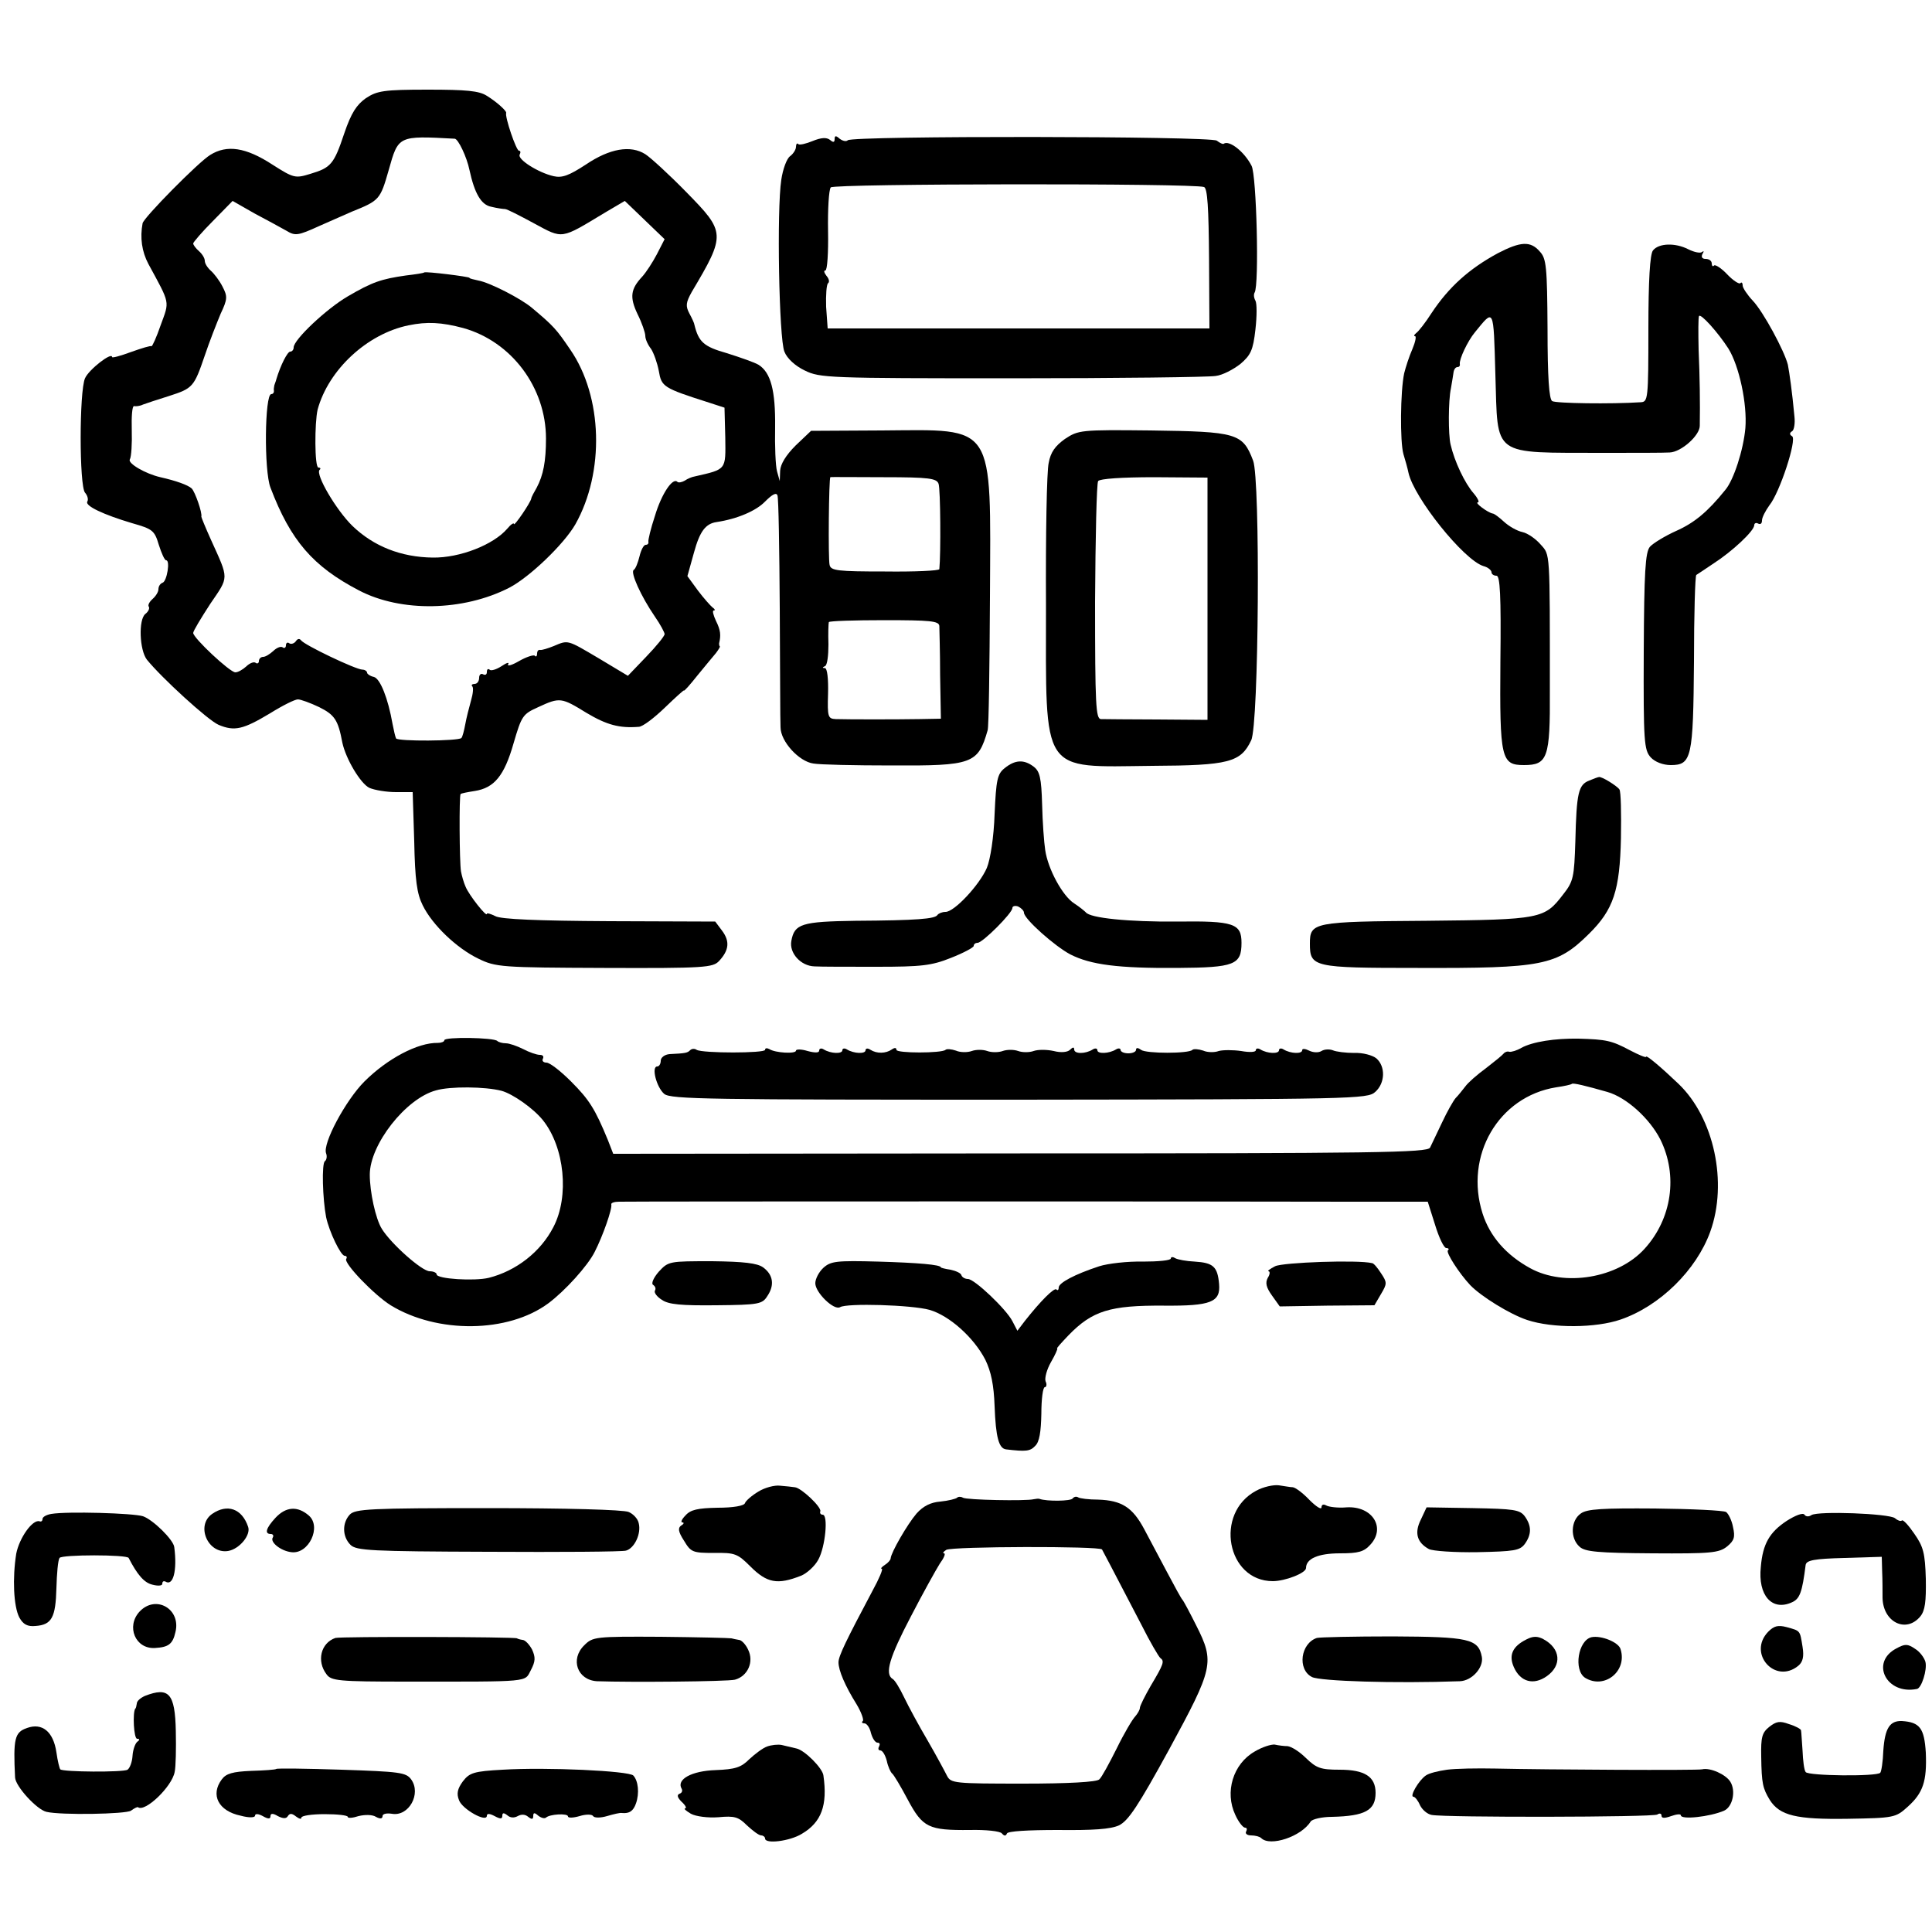
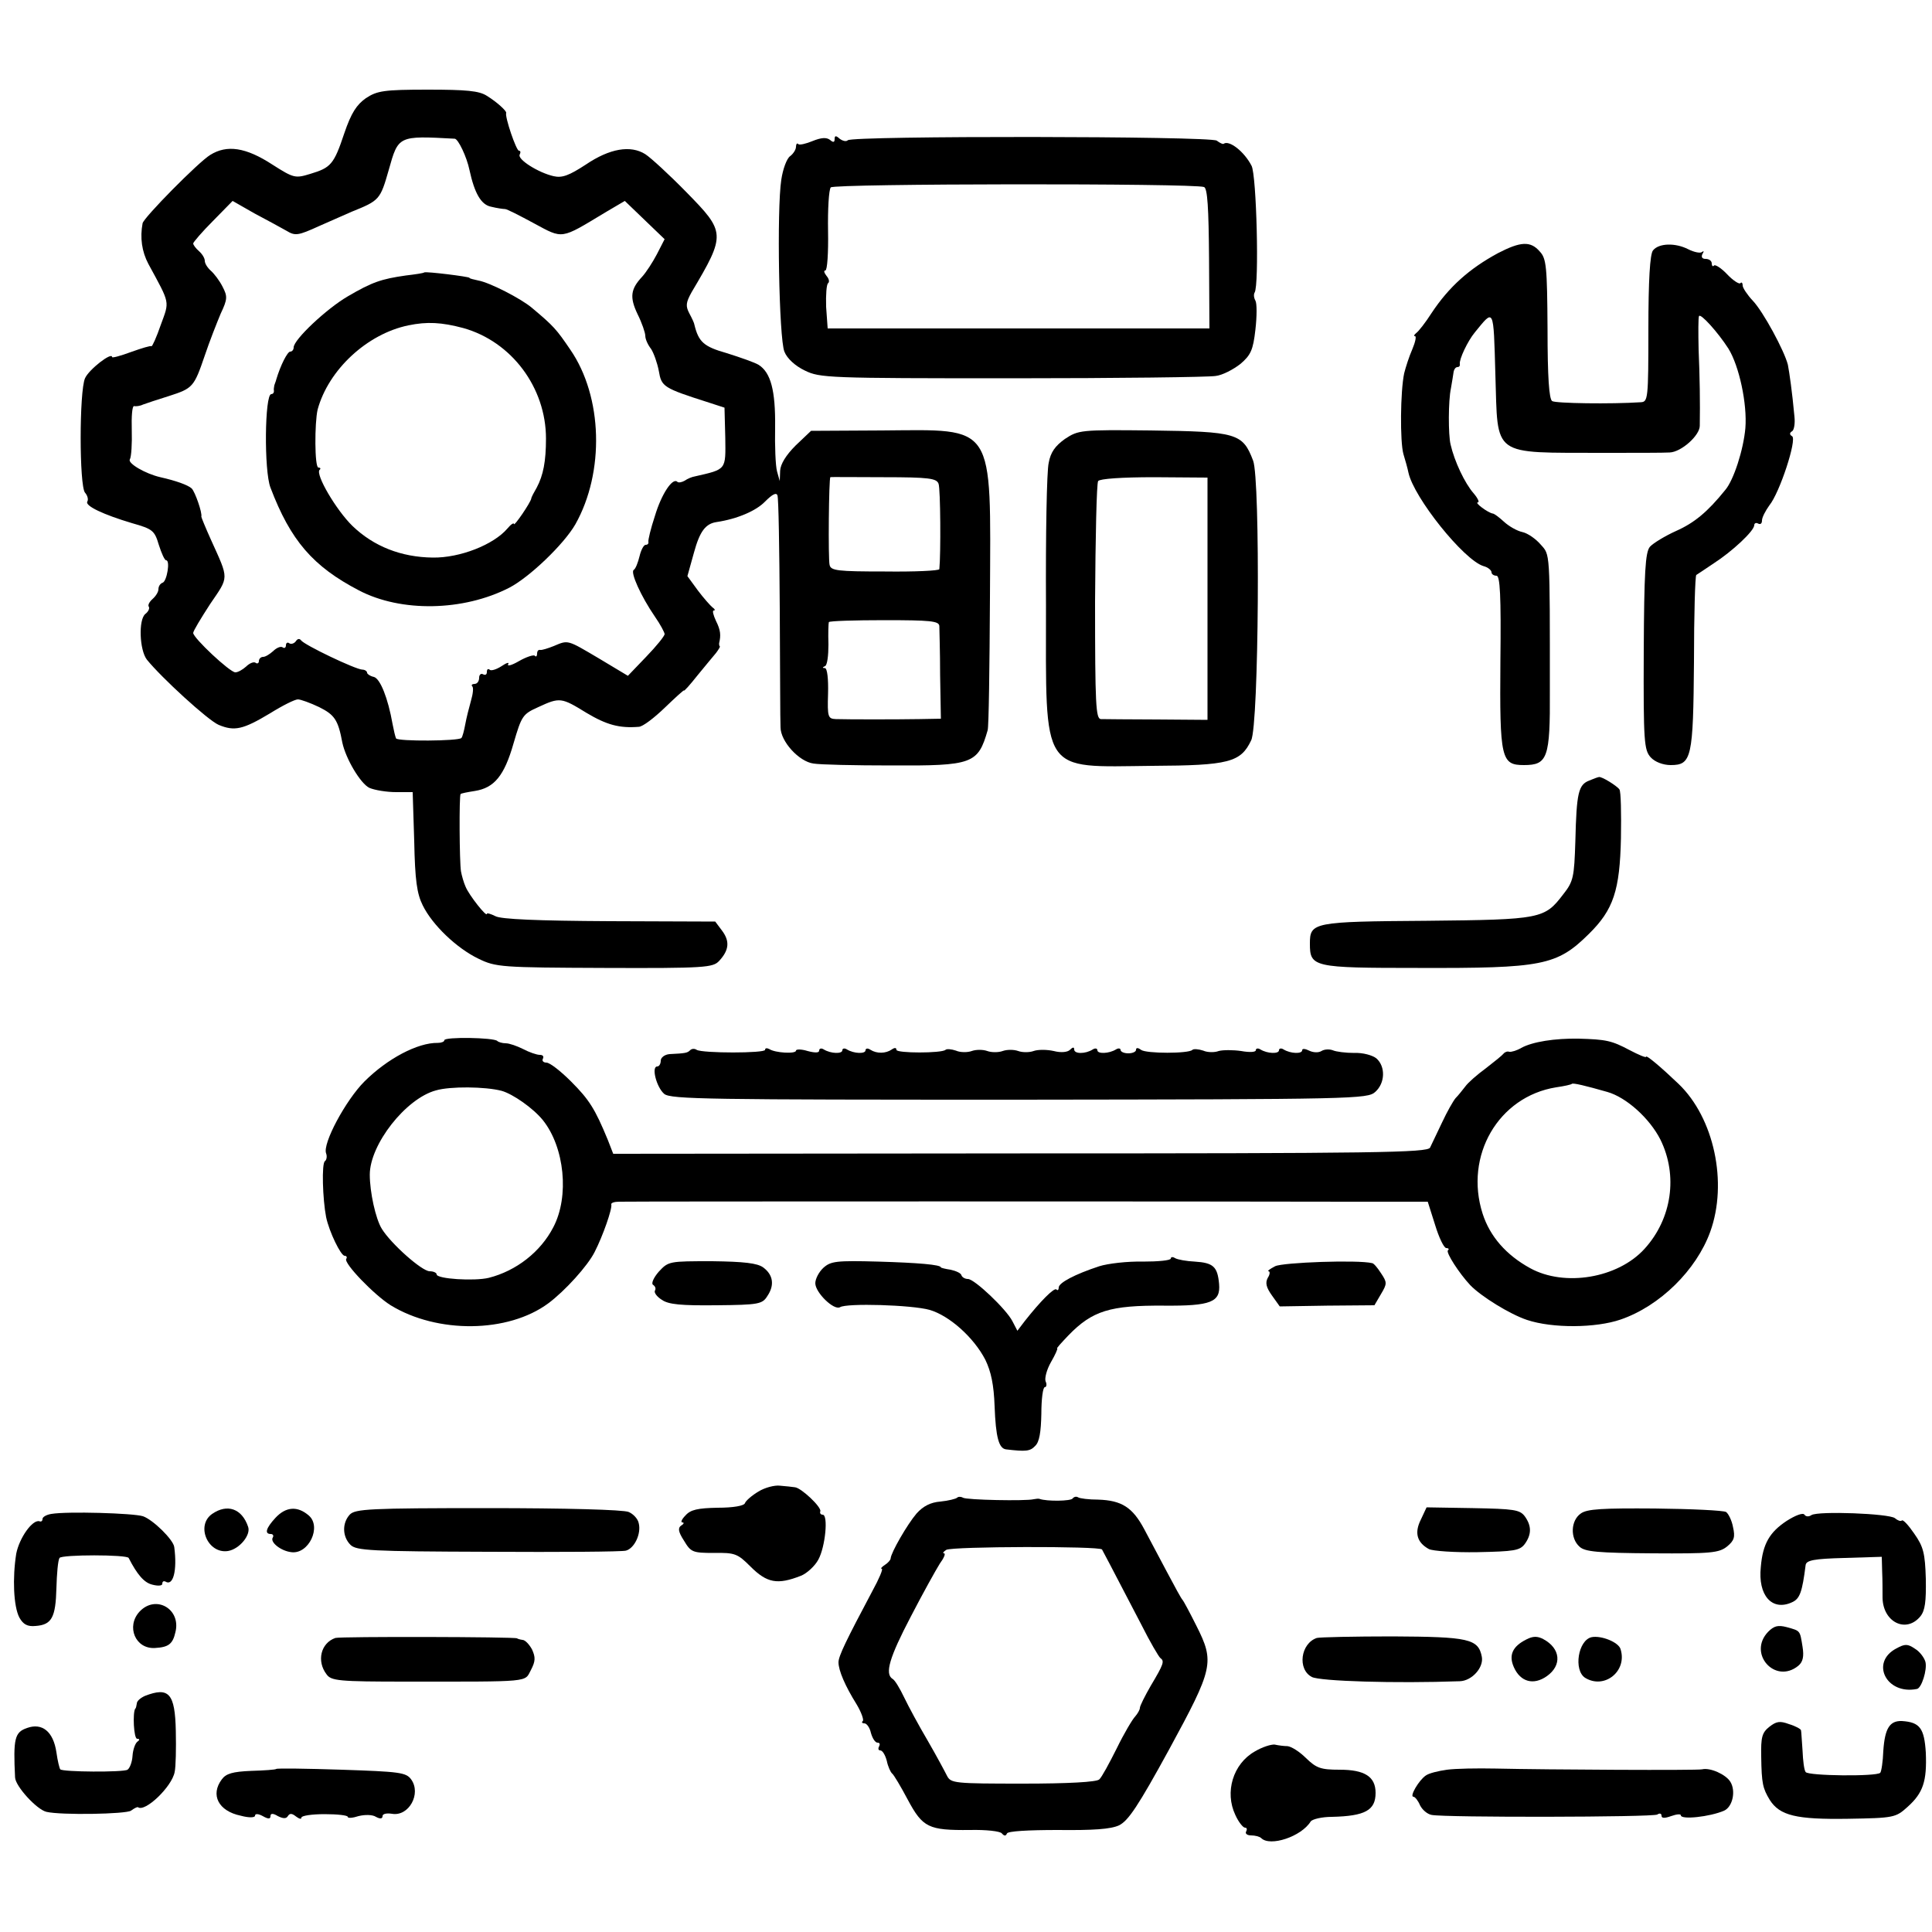
<svg xmlns="http://www.w3.org/2000/svg" version="1.0" width="500pt" height="500pt" viewBox="0 0 500 500" preserveAspectRatio="xMidYMid meet">
  <g transform="translate(0,500) scale(0.1,-0.1)" fill="#000000" stroke="none">
    <path d="M947 4746 c-24 -17 -38 -38 -56 -91 -27 -81 -35 -89 -88 -105 -39 -12 -43 -11 -98 24 -69 45 -118 52 -161 25 -30 -18 -173 -163 -175 -177 -7 -37 -2 -73 15 -105 57 -105 55 -95 32 -158 -11 -32 -22 -56 -24 -55 -2 2 -25 -5 -53 -15 -27 -10 -49 -16 -49 -13 0 14 -60 -32 -70 -55 -15 -34 -15 -278 0 -296 7 -8 9 -18 6 -23 -7 -11 42 -34 116 -56 53 -15 58 -19 69 -56 7 -22 15 -40 19 -40 11 0 2 -54 -9 -58 -6 -2 -11 -9 -11 -17 0 -7 -7 -18 -15 -25 -8 -7 -13 -16 -10 -20 3 -4 -1 -13 -9 -19 -18 -15 -15 -93 4 -118 38 -47 158 -157 186 -169 41 -17 63 -12 133 30 32 20 64 36 72 36 7 0 32 -9 55 -20 40 -20 49 -33 60 -92 9 -42 47 -106 70 -117 14 -6 45 -11 69 -11 l43 0 4 -127 c2 -101 7 -136 22 -166 25 -51 88 -111 144 -138 45 -22 59 -23 326 -24 261 -1 281 1 297 18 26 28 28 51 8 78 l-18 24 -274 1 c-186 1 -281 5 -295 13 -12 6 -22 9 -22 6 0 -10 -46 48 -55 70 -5 11 -10 29 -12 40 -4 24 -5 196 -1 200 2 2 18 5 37 8 50 8 76 39 100 123 21 72 24 76 64 94 56 26 60 25 125 -15 52 -31 85 -40 135 -36 10 0 40 23 68 50 27 26 49 46 49 44 0 -3 16 15 35 39 19 23 41 50 48 58 6 8 11 16 10 17 -2 2 -2 5 -2 8 5 21 4 34 -8 58 -7 15 -10 27 -6 27 5 0 3 4 -3 8 -5 4 -23 24 -38 44 l-27 37 17 61 c15 55 30 75 59 79 53 8 102 29 125 53 19 19 29 24 32 16 3 -7 5 -139 6 -293 1 -154 1 -292 2 -307 0 -37 48 -89 85 -94 17 -3 107 -5 202 -5 210 -1 224 4 249 91 3 8 5 164 6 345 2 455 16 433 -280 431 l-183 -1 -40 -38 c-25 -25 -39 -48 -40 -65 l-1 -27 -7 25 c-4 14 -6 66 -5 115 1 94 -11 141 -43 161 -10 6 -47 19 -82 30 -60 17 -73 29 -84 74 0 3 -6 16 -13 29 -10 19 -9 28 6 55 89 150 88 155 -14 259 -44 45 -92 89 -106 98 -38 24 -92 15 -154 -27 -43 -28 -61 -35 -83 -30 -40 9 -95 44 -88 56 3 6 2 10 -2 10 -7 0 -37 88 -33 98 1 5 -24 28 -50 44 -20 13 -53 16 -153 16 -114 0 -131 -3 -160 -22z m230 -105 c9 -1 31 -47 38 -81 13 -60 30 -90 56 -95 16 -4 32 -6 36 -6 5 0 38 -17 75 -37 76 -41 68 -42 184 28 l51 30 52 -50 51 -49 -20 -39 c-11 -21 -28 -47 -38 -58 -30 -32 -33 -53 -12 -97 11 -22 20 -48 20 -56 0 -9 7 -24 15 -34 7 -11 16 -36 20 -57 7 -41 11 -44 130 -82 l40 -13 2 -77 c1 -85 4 -82 -79 -101 -7 -1 -19 -6 -26 -11 -7 -4 -16 -6 -19 -3 -12 12 -41 -31 -58 -88 -11 -33 -18 -63 -17 -67 1 -5 -2 -8 -7 -8 -5 0 -12 -13 -16 -30 -4 -16 -10 -32 -15 -35 -9 -6 18 -67 55 -121 14 -20 25 -41 25 -45 0 -5 -21 -31 -48 -59 l-47 -49 -75 45 c-83 49 -79 48 -117 32 -15 -6 -31 -11 -35 -10 -5 1 -8 -3 -8 -10 0 -6 -3 -9 -6 -5 -3 3 -22 -3 -41 -14 -19 -11 -31 -14 -28 -8 4 6 -4 4 -17 -5 -14 -9 -28 -13 -31 -9 -4 3 -7 1 -7 -6 0 -7 -4 -9 -10 -6 -5 3 -10 -1 -10 -9 0 -9 -5 -16 -12 -16 -6 0 -9 -3 -6 -6 4 -3 2 -20 -3 -37 -5 -18 -12 -45 -15 -62 -3 -16 -7 -32 -10 -35 -8 -8 -164 -9 -169 -1 -2 4 -6 21 -9 37 -12 68 -32 117 -48 122 -10 2 -18 8 -18 11 0 4 -6 8 -12 8 -17 0 -151 64 -159 76 -4 5 -9 4 -13 -2 -4 -6 -12 -9 -17 -6 -5 4 -9 1 -9 -5 0 -6 -4 -9 -9 -5 -5 3 -16 -2 -24 -10 -9 -8 -20 -15 -26 -15 -6 0 -11 -5 -11 -11 0 -5 -4 -8 -9 -4 -5 3 -16 -2 -24 -10 -9 -8 -21 -15 -28 -15 -14 0 -109 89 -109 102 0 5 20 38 44 75 49 72 49 62 2 166 -14 31 -25 58 -25 60 3 9 -16 64 -25 73 -10 9 -41 20 -81 29 -39 9 -85 36 -79 46 4 7 6 41 5 76 -1 35 1 63 6 62 4 -1 15 0 23 4 8 3 38 13 67 22 62 20 65 23 93 105 12 36 31 84 41 108 18 38 18 45 5 70 -8 16 -22 34 -30 41 -9 8 -16 19 -16 26 0 7 -7 18 -15 25 -8 7 -15 16 -15 20 0 3 23 30 51 58 l51 52 56 -32 c32 -17 69 -37 83 -45 23 -14 30 -13 85 12 32 14 70 31 84 37 72 29 74 31 96 108 25 89 24 89 171 81z m1252 -893 c5 -13 6 -182 2 -221 -1 -4 -64 -7 -141 -6 -122 0 -140 2 -143 17 -4 14 -2 226 2 227 0 1 62 0 138 0 118 0 137 -3 142 -17z m2 -368 c0 -8 2 -66 2 -127 l2 -113 -55 -1 c-61 -1 -183 -1 -217 0 -20 1 -22 5 -20 66 1 38 -2 65 -8 66 -7 0 -7 2 0 5 6 2 9 28 9 56 -1 29 0 55 1 58 2 3 67 5 144 5 118 0 141 -2 142 -15z" />
    <path d="M1098 4295 c-2 -2 -23 -5 -48 -8 -63 -9 -87 -17 -150 -54 -55 -32 -140 -112 -140 -132 0 -6 -4 -11 -9 -11 -7 0 -25 -35 -36 -72 -1 -5 -4 -11 -5 -15 -1 -5 -2 -11 -1 -15 0 -5 -3 -8 -7 -8 -17 0 -19 -199 -2 -242 52 -137 110 -204 229 -266 109 -57 270 -54 389 7 52 27 141 112 171 164 76 135 71 330 -13 452 -36 53 -43 61 -99 108 -28 24 -110 66 -139 71 -13 3 -23 5 -23 7 0 3 -113 17 -117 14z m101 -144 c125 -35 214 -154 214 -286 0 -59 -7 -95 -24 -127 -7 -12 -14 -25 -14 -28 -2 -11 -45 -74 -45 -66 0 4 -8 -1 -17 -12 -36 -42 -123 -76 -193 -75 -82 1 -153 29 -208 82 -42 41 -96 133 -85 145 4 3 2 6 -3 6 -10 0 -10 116 -2 150 28 103 128 196 235 218 48 10 86 8 142 -7z" />
    <path d="M2103 4635 c-17 -7 -34 -11 -37 -8 -3 4 -6 0 -6 -7 0 -7 -7 -18 -15 -24 -9 -6 -19 -34 -23 -61 -12 -77 -6 -411 8 -445 7 -18 28 -37 53 -49 39 -19 59 -20 536 -20 273 0 510 3 527 6 18 2 46 17 64 31 27 23 33 36 39 89 4 35 4 68 0 75 -4 7 -5 16 -2 21 12 19 5 304 -8 328 -19 37 -58 67 -72 57 -2 -2 -10 2 -18 8 -16 12 -943 13 -955 1 -4 -4 -13 -2 -21 4 -10 9 -13 8 -13 -1 0 -9 -4 -9 -12 -2 -9 7 -23 6 -45 -3z m1013 -119 c9 -3 12 -54 13 -185 l1 -181 -494 0 -494 0 -4 56 c-1 31 1 58 5 61 4 3 3 11 -4 19 -6 8 -8 14 -3 14 5 0 8 46 7 102 -1 56 2 107 7 113 8 10 939 11 966 1z" />
    <path d="M3877 4345 c-74 -40 -127 -87 -172 -155 -16 -25 -34 -48 -40 -52 -5 -4 -7 -8 -3 -8 4 0 1 -15 -7 -34 -8 -18 -17 -46 -21 -62 -10 -47 -11 -177 -2 -209 5 -16 11 -38 13 -48 14 -65 143 -226 194 -242 12 -3 21 -11 21 -16 0 -5 6 -9 13 -9 9 0 12 -50 10 -222 -2 -252 2 -268 61 -268 61 0 68 18 67 192 0 366 1 351 -24 379 -12 14 -33 29 -47 32 -14 3 -35 15 -48 27 -12 11 -25 21 -29 21 -12 2 -49 29 -38 29 4 0 0 10 -11 23 -23 26 -50 83 -60 127 -6 25 -6 113 1 145 3 17 6 36 7 43 1 6 5 12 10 12 4 0 7 3 6 8 -2 12 20 59 39 82 50 61 48 67 53 -109 7 -216 -13 -202 280 -203 80 0 157 0 171 1 30 1 78 44 78 69 1 60 0 127 -3 197 -1 44 -1 83 1 87 4 8 49 -42 76 -84 28 -45 49 -143 44 -206 -5 -56 -30 -134 -52 -160 -46 -57 -80 -85 -127 -106 -29 -13 -60 -32 -68 -41 -12 -14 -15 -66 -16 -271 -1 -235 1 -255 18 -274 11 -12 32 -20 52 -20 54 0 58 19 60 268 0 121 3 222 6 224 3 2 23 15 45 30 48 31 105 84 105 99 0 5 5 7 10 4 6 -3 10 0 10 8 0 8 9 25 19 39 27 33 72 171 59 179 -7 4 -7 9 0 13 5 3 8 20 6 38 -6 65 -13 113 -17 134 -9 36 -64 138 -91 166 -14 15 -26 33 -26 39 0 7 -3 10 -6 6 -3 -3 -19 7 -34 23 -15 16 -31 26 -34 23 -3 -4 -6 -1 -6 5 0 7 -7 12 -16 12 -9 0 -12 5 -8 13 4 6 4 9 -1 5 -4 -4 -20 -1 -36 7 -33 17 -76 16 -91 -3 -8 -9 -12 -79 -12 -203 0 -183 -1 -189 -20 -190 -76 -5 -220 -3 -229 3 -8 5 -12 62 -12 187 -1 161 -3 182 -20 200 -24 28 -50 26 -108 -4z" />
    <path d="M2756 3864 c-25 -18 -37 -34 -42 -62 -5 -20 -8 -186 -7 -368 0 -443 -16 -419 275 -416 198 1 229 9 256 66 20 39 24 676 5 724 -27 71 -42 75 -265 78 -182 2 -187 1 -222 -22z m369 -413 l0 -314 -130 1 c-71 0 -137 1 -146 1 -13 1 -15 36 -15 304 1 166 4 307 8 312 4 6 61 10 145 10 l138 -1 0 -313z" />
-     <path d="M2600 3012 c-19 -15 -22 -30 -26 -119 -2 -60 -11 -117 -20 -139 -19 -44 -84 -114 -107 -114 -9 0 -18 -4 -21 -8 -6 -10 -52 -14 -212 -15 -140 -2 -158 -8 -166 -52 -6 -31 24 -65 60 -66 15 -1 87 -1 161 -1 116 0 142 3 192 23 33 13 59 27 59 31 0 5 5 8 10 8 13 0 90 77 90 90 0 5 7 7 15 4 8 -4 15 -11 15 -16 0 -16 80 -87 120 -108 53 -27 124 -36 277 -35 148 1 166 8 166 65 0 50 -20 57 -167 55 -125 -1 -225 9 -236 24 -3 3 -16 14 -30 23 -30 19 -68 89 -75 138 -3 19 -7 73 -8 118 -2 69 -6 86 -22 98 -25 19 -48 18 -75 -4z" />
    <path d="M4113 2980 c-28 -11 -33 -31 -36 -157 -3 -93 -5 -104 -31 -137 -49 -64 -56 -66 -354 -69 -294 -2 -302 -4 -302 -59 0 -61 8 -63 279 -63 323 -1 360 6 443 88 64 63 80 113 83 248 1 64 0 121 -4 126 -6 9 -46 34 -53 32 -2 0 -13 -4 -25 -9z" />
    <path d="M1150 2308 c0 -4 -8 -7 -17 -7 -52 1 -131 -41 -190 -100 -48 -48 -109 -161 -99 -186 3 -8 1 -17 -3 -20 -9 -5 -6 -99 3 -145 8 -38 38 -100 48 -100 5 0 7 -4 4 -8 -7 -11 72 -93 115 -120 121 -74 304 -72 408 5 43 32 102 97 120 133 21 41 46 112 43 123 -1 4 8 7 20 7 24 1 1548 1 1893 0 l200 0 19 -60 c10 -33 23 -60 29 -60 6 0 8 -3 4 -6 -5 -6 29 -59 58 -90 28 -29 102 -75 147 -90 66 -22 178 -21 242 1 102 35 196 128 232 227 46 127 10 295 -82 383 -45 43 -84 76 -84 70 0 -3 -19 5 -42 17 -47 25 -61 28 -133 30 -61 1 -119 -8 -148 -24 -12 -7 -26 -11 -31 -10 -5 2 -12 -1 -15 -5 -3 -4 -24 -21 -46 -38 -22 -16 -46 -37 -53 -47 -7 -9 -18 -23 -25 -30 -6 -7 -22 -35 -35 -63 -13 -27 -27 -57 -31 -65 -7 -13 -136 -15 -1061 -15 l-1053 -1 -14 36 c-33 80 -48 104 -95 151 -27 27 -55 49 -64 49 -8 0 -12 5 -9 10 3 6 0 10 -8 10 -8 0 -28 7 -43 15 -16 8 -36 15 -45 15 -9 0 -19 3 -22 6 -9 9 -137 11 -137 2z m3010 -134 c49 -14 109 -68 137 -123 46 -93 30 -205 -41 -283 -69 -76 -207 -99 -296 -50 -62 34 -104 82 -123 141 -48 150 41 303 190 327 21 3 39 7 41 9 3 3 36 -5 92 -21z m-2862 3 c29 -8 82 -45 107 -76 56 -70 69 -197 27 -277 -33 -64 -96 -113 -167 -131 -37 -9 -135 -3 -135 9 0 4 -8 8 -18 8 -20 0 -100 71 -124 110 -16 26 -31 95 -31 140 0 78 93 197 171 218 37 11 128 10 170 -1z" />
    <path d="M1786 2282 c-7 -7 -12 -8 -53 -10 -13 -1 -23 -9 -23 -17 0 -8 -4 -15 -9 -15 -16 0 -2 -54 18 -71 17 -14 116 -15 919 -15 869 1 901 2 921 20 26 23 27 66 3 87 -10 8 -35 15 -57 14 -22 0 -47 3 -56 7 -8 3 -21 3 -29 -2 -8 -5 -22 -4 -32 1 -10 5 -18 6 -18 1 0 -10 -30 -9 -48 2 -6 4 -12 3 -12 -2 0 -10 -30 -9 -48 2 -6 4 -12 3 -12 -2 0 -5 -16 -6 -38 -2 -21 3 -47 3 -58 0 -10 -4 -29 -4 -40 1 -12 4 -25 5 -28 2 -9 -10 -120 -10 -133 0 -8 6 -13 6 -13 0 0 -5 -9 -9 -20 -9 -11 0 -20 4 -20 9 0 4 -6 5 -12 1 -18 -11 -48 -12 -48 -2 0 5 -6 6 -12 2 -19 -12 -48 -12 -48 0 0 7 -4 6 -11 -1 -6 -6 -23 -8 -42 -3 -18 4 -41 4 -52 0 -11 -4 -29 -4 -40 0 -11 4 -29 4 -40 0 -11 -4 -29 -4 -40 0 -11 4 -29 4 -40 0 -11 -4 -30 -4 -41 1 -12 4 -24 5 -27 2 -10 -9 -127 -9 -127 0 0 6 -5 6 -12 1 -16 -11 -39 -11 -55 -1 -7 5 -13 4 -13 -1 0 -10 -30 -9 -48 2 -6 4 -12 3 -12 -2 0 -10 -30 -9 -48 2 -6 4 -12 3 -12 -3 0 -6 -11 -6 -30 -1 -16 5 -30 5 -30 1 0 -9 -54 -6 -69 4 -6 3 -11 3 -11 -2 0 -9 -162 -9 -177 0 -6 4 -13 3 -17 -1z" />
    <path d="M3030 1743 c0 -5 -33 -8 -72 -8 -40 1 -91 -5 -113 -12 -64 -21 -105 -43 -105 -55 0 -6 -3 -9 -6 -5 -6 5 -41 -30 -82 -82 l-19 -25 -13 25 c-16 31 -98 109 -115 109 -7 0 -15 4 -17 10 -1 5 -14 11 -28 14 -14 2 -25 5 -25 6 0 7 -59 12 -162 15 -109 3 -123 1 -142 -16 -12 -11 -21 -29 -21 -40 0 -24 48 -71 64 -62 17 11 186 6 232 -7 51 -15 114 -71 144 -129 15 -31 22 -65 24 -120 3 -81 11 -110 30 -112 51 -6 62 -5 75 9 11 10 15 36 16 83 0 38 4 69 9 69 4 0 6 7 2 15 -3 8 3 31 14 50 11 19 18 35 16 35 -3 0 11 15 29 34 62 64 108 78 247 77 122 -1 147 9 143 56 -4 45 -15 55 -63 58 -21 1 -44 5 -51 9 -6 4 -11 3 -11 -1z" />
    <path d="M1705 1709 c-14 -16 -20 -31 -15 -34 6 -4 8 -10 5 -15 -3 -5 5 -16 18 -24 17 -12 50 -15 141 -14 110 1 119 3 132 24 19 28 15 55 -11 74 -15 11 -50 15 -132 16 -111 0 -113 0 -138 -27z" />
    <path d="M3300 1723 c-14 -7 -21 -13 -17 -13 4 0 4 -8 -2 -17 -7 -13 -4 -25 11 -46 l20 -28 122 2 123 1 17 29 c16 27 16 30 0 54 -9 14 -19 26 -23 26 -36 9 -231 2 -251 -8z" />
    <path d="M1963 1140 c-17 -10 -33 -24 -35 -30 -2 -7 -30 -12 -71 -12 -51 -1 -70 -5 -83 -20 -10 -10 -13 -18 -8 -18 5 0 4 -4 -3 -8 -9 -6 -8 -16 7 -39 18 -30 22 -32 78 -32 54 1 61 -2 94 -35 43 -43 70 -48 131 -24 15 6 36 25 45 42 18 33 26 116 11 116 -5 0 -8 4 -6 9 3 11 -50 61 -66 62 -7 1 -24 3 -38 4 -14 2 -40 -5 -56 -15z" />
-     <path d="M3251 1142 c-109 -58 -76 -234 43 -234 32 0 86 21 86 34 0 24 31 38 88 38 48 0 62 4 79 23 40 44 4 100 -62 96 -22 -2 -46 1 -53 5 -7 4 -12 2 -12 -5 0 -7 -14 2 -31 19 -17 18 -36 32 -43 33 -6 0 -22 3 -36 5 -14 2 -41 -4 -59 -14z" />
    <path d="M2477 1124 c-3 -3 -23 -8 -43 -10 -26 -2 -45 -12 -62 -31 -24 -28 -66 -101 -67 -116 0 -4 -7 -12 -15 -17 -8 -5 -12 -10 -8 -10 4 0 -7 -26 -24 -57 -68 -128 -88 -169 -88 -185 0 -21 17 -61 47 -109 12 -20 19 -40 16 -43 -4 -3 -2 -6 4 -6 6 0 14 -11 17 -25 4 -14 11 -25 17 -25 6 0 7 -4 4 -10 -3 -5 -2 -10 3 -10 6 0 13 -12 17 -27 3 -15 10 -30 14 -33 4 -3 22 -33 40 -67 39 -73 54 -80 161 -79 41 1 79 -3 83 -9 6 -7 10 -7 13 0 2 6 55 9 131 9 92 -1 137 2 159 12 24 12 49 49 130 197 114 210 118 225 70 320 -17 34 -33 64 -36 67 -3 3 -20 34 -39 70 -19 36 -46 87 -60 113 -30 56 -58 74 -119 76 -24 0 -48 3 -52 6 -5 3 -11 1 -14 -3 -4 -7 -67 -8 -86 -1 -3 1 -9 0 -15 -1 -20 -5 -174 -2 -183 4 -5 3 -12 3 -15 0z m375 -134 c3 -5 17 -32 102 -195 22 -44 45 -83 49 -86 11 -8 9 -15 -25 -72 -15 -26 -28 -52 -28 -57 0 -5 -6 -15 -12 -22 -7 -7 -29 -44 -48 -83 -19 -38 -39 -75 -45 -80 -6 -7 -82 -11 -197 -11 -178 0 -187 1 -197 20 -6 12 -28 53 -50 91 -23 39 -50 89 -61 112 -11 23 -24 45 -30 48 -21 13 -8 56 47 161 31 60 65 121 75 137 11 15 16 27 11 27 -4 0 -2 4 6 9 15 9 397 10 403 1z" />
    <path d="M549 1082 c-43 -30 -11 -104 41 -96 30 5 60 42 52 63 -16 47 -54 60 -93 33z" />
    <path d="M713 1072 c-25 -27 -29 -42 -12 -42 5 0 8 -4 5 -9 -8 -12 21 -35 48 -38 45 -6 79 66 45 95 -29 25 -59 23 -86 -6z" />
    <path d="M905 1080 c-20 -22 -19 -57 2 -78 15 -15 53 -17 356 -18 186 -1 347 0 357 3 22 6 40 44 33 71 -2 11 -14 24 -26 29 -13 6 -165 10 -364 10 -307 0 -344 -2 -358 -17z" />
    <path d="M3677 1067 c-17 -34 -10 -59 21 -76 10 -5 66 -9 126 -8 94 2 109 4 122 21 18 25 18 47 0 72 -13 17 -28 19 -134 21 l-120 2 -15 -32z" />
    <path d="M4091 1083 c-26 -18 -28 -64 -3 -86 14 -13 48 -16 188 -17 152 -1 173 1 194 18 18 15 21 24 15 50 -3 17 -12 35 -18 39 -7 4 -89 8 -184 9 -135 1 -176 -1 -192 -13z" />
    <path d="M133 1082 c-13 -2 -23 -8 -23 -13 0 -5 -3 -8 -8 -6 -18 5 -52 -43 -60 -84 -10 -63 -7 -136 8 -165 10 -18 21 -24 42 -22 42 3 52 22 54 98 1 37 4 72 8 78 5 9 175 9 179 0 22 -43 40 -64 61 -69 15 -4 26 -3 26 2 0 6 3 8 8 6 20 -13 31 28 23 89 -2 19 -55 71 -81 80 -25 8 -196 13 -237 6z" />
    <path d="M4624 1064 c-44 -29 -62 -59 -67 -119 -8 -74 29 -115 80 -92 21 9 27 26 36 97 2 12 22 16 100 18 l97 3 1 -38 c1 -21 1 -51 1 -68 1 -63 61 -93 98 -48 12 15 15 38 14 97 -2 66 -6 83 -30 117 -15 22 -29 37 -32 34 -3 -3 -11 0 -18 6 -15 12 -198 19 -216 8 -7 -5 -15 -4 -18 1 -4 6 -24 -2 -46 -16z" />
    <path d="M361 829 c-35 -38 -11 -97 40 -94 35 2 46 10 53 41 15 60 -51 98 -93 53z" />
    <path d="M4576 777 c-54 -56 18 -137 78 -88 12 10 15 24 11 49 -7 43 -5 41 -41 51 -23 6 -33 3 -48 -12z" />
    <path d="M868 761 c-38 -13 -49 -60 -23 -94 12 -17 31 -19 207 -19 326 0 305 -2 322 30 12 23 12 33 3 53 -7 13 -18 25 -25 25 -7 1 -13 3 -14 4 -5 4 -457 5 -470 1z" />
-     <path d="M1512 742 c-37 -36 -18 -90 33 -93 85 -3 337 -1 357 4 33 9 50 46 34 78 -6 13 -17 25 -24 25 -7 1 -15 3 -19 4 -5 1 -87 3 -183 4 -170 1 -176 0 -198 -22z" />
    <path d="M3408 761 c-42 -14 -51 -81 -13 -101 21 -11 216 -17 383 -11 31 1 62 35 57 63 -9 47 -34 52 -231 53 -100 0 -189 -2 -196 -4z" />
    <path d="M3950 757 c-36 -18 -46 -41 -32 -72 17 -38 51 -47 85 -23 40 28 36 72 -9 96 -15 8 -27 8 -44 -1z" />
    <path d="M4119 763 c-35 -8 -47 -85 -17 -105 50 -31 110 17 92 74 -5 18 -50 36 -75 31z" />
    <path d="M4908 734 c-69 -36 -26 -121 53 -105 12 2 27 50 22 70 -3 11 -15 27 -27 34 -19 13 -26 13 -48 1z" />
    <path d="M375 611 c-11 -5 -21 -13 -21 -20 -1 -6 -2 -12 -4 -13 -7 -10 -4 -78 5 -78 7 0 7 -3 0 -8 -5 -4 -11 -20 -12 -36 -1 -16 -7 -32 -13 -36 -11 -7 -168 -6 -174 1 -2 2 -7 22 -10 44 -8 54 -37 77 -76 63 -32 -11 -36 -27 -31 -128 1 -23 56 -83 81 -89 38 -9 206 -6 219 3 8 6 16 10 18 9 18 -14 88 53 95 91 3 13 4 61 3 106 -2 98 -18 115 -80 91z" />
    <path d="M4579 531 c-19 -15 -22 -27 -21 -77 1 -70 4 -82 22 -112 26 -41 69 -51 202 -49 120 2 124 3 155 31 40 36 50 66 47 140 -4 63 -15 79 -62 82 -31 1 -44 -18 -48 -77 -1 -28 -5 -54 -8 -57 -10 -10 -187 -8 -193 2 -4 5 -7 30 -8 55 -2 25 -3 49 -4 53 0 3 -14 11 -31 16 -24 9 -33 7 -51 -7z" />
-     <path d="M1985 480 c-11 -4 -31 -19 -46 -33 -21 -21 -36 -26 -87 -28 -62 -2 -102 -24 -88 -48 3 -5 1 -11 -5 -13 -8 -3 -6 -10 5 -21 10 -9 14 -17 9 -17 -4 -1 2 -6 15 -14 13 -7 44 -11 71 -9 42 4 52 1 74 -21 15 -14 31 -26 37 -26 5 0 10 -4 10 -8 0 -15 64 -7 95 12 51 30 67 74 56 151 -2 19 -49 66 -70 70 -12 3 -29 7 -38 9 -10 2 -27 0 -38 -4z" />
    <path d="M3247 467 c-56 -32 -78 -105 -50 -164 8 -18 20 -33 25 -33 5 0 6 -4 3 -10 -3 -5 2 -10 13 -10 10 0 22 -3 26 -7 23 -23 104 4 128 43 4 6 29 12 55 12 86 2 113 17 113 62 0 42 -28 60 -93 60 -49 0 -60 4 -87 30 -17 17 -38 30 -48 31 -9 0 -24 2 -33 4 -9 1 -32 -6 -52 -18z" />
    <path d="M715 422 c-2 -2 -31 -4 -65 -5 -48 -2 -65 -7 -76 -22 -30 -40 -9 -82 49 -94 22 -6 37 -5 37 0 0 6 9 5 20 -1 14 -8 20 -8 20 0 0 7 6 8 19 0 14 -7 22 -7 26 0 5 8 11 7 21 -1 8 -6 14 -8 14 -3 0 5 27 9 60 9 33 0 60 -3 60 -7 0 -4 13 -3 28 2 16 4 36 4 45 -2 11 -6 17 -5 17 2 0 6 11 8 24 6 44 -8 77 52 50 89 -13 18 -30 20 -180 25 -91 3 -167 4 -169 2z" />
-     <path d="M1301 420 c-75 -4 -86 -8 -103 -30 -14 -19 -17 -32 -10 -49 8 -23 72 -59 72 -40 0 6 7 6 20 -1 15 -8 20 -8 20 1 0 8 4 8 13 1 8 -7 18 -7 27 -2 9 5 19 5 27 -2 9 -7 13 -7 13 2 0 9 3 10 13 1 8 -6 16 -8 20 -5 9 9 57 12 57 3 0 -4 13 -4 30 1 16 5 32 5 35 0 3 -5 19 -5 36 0 17 5 34 9 38 8 20 -2 30 5 37 25 9 26 6 58 -7 72 -12 12 -224 22 -338 15z" />
+     <path d="M1301 420 z" />
    <path d="M3745 420 c-22 -3 -47 -9 -55 -15 -18 -12 -43 -55 -32 -55 4 0 12 -10 17 -22 6 -12 19 -23 30 -25 35 -7 573 -6 584 1 6 4 11 3 11 -3 0 -7 8 -7 25 -1 14 5 25 6 25 2 0 -12 75 -4 112 12 22 10 31 51 16 75 -12 19 -52 37 -73 32 -10 -3 -401 -1 -535 2 -47 1 -103 0 -125 -3z" />
  </g>
</svg>